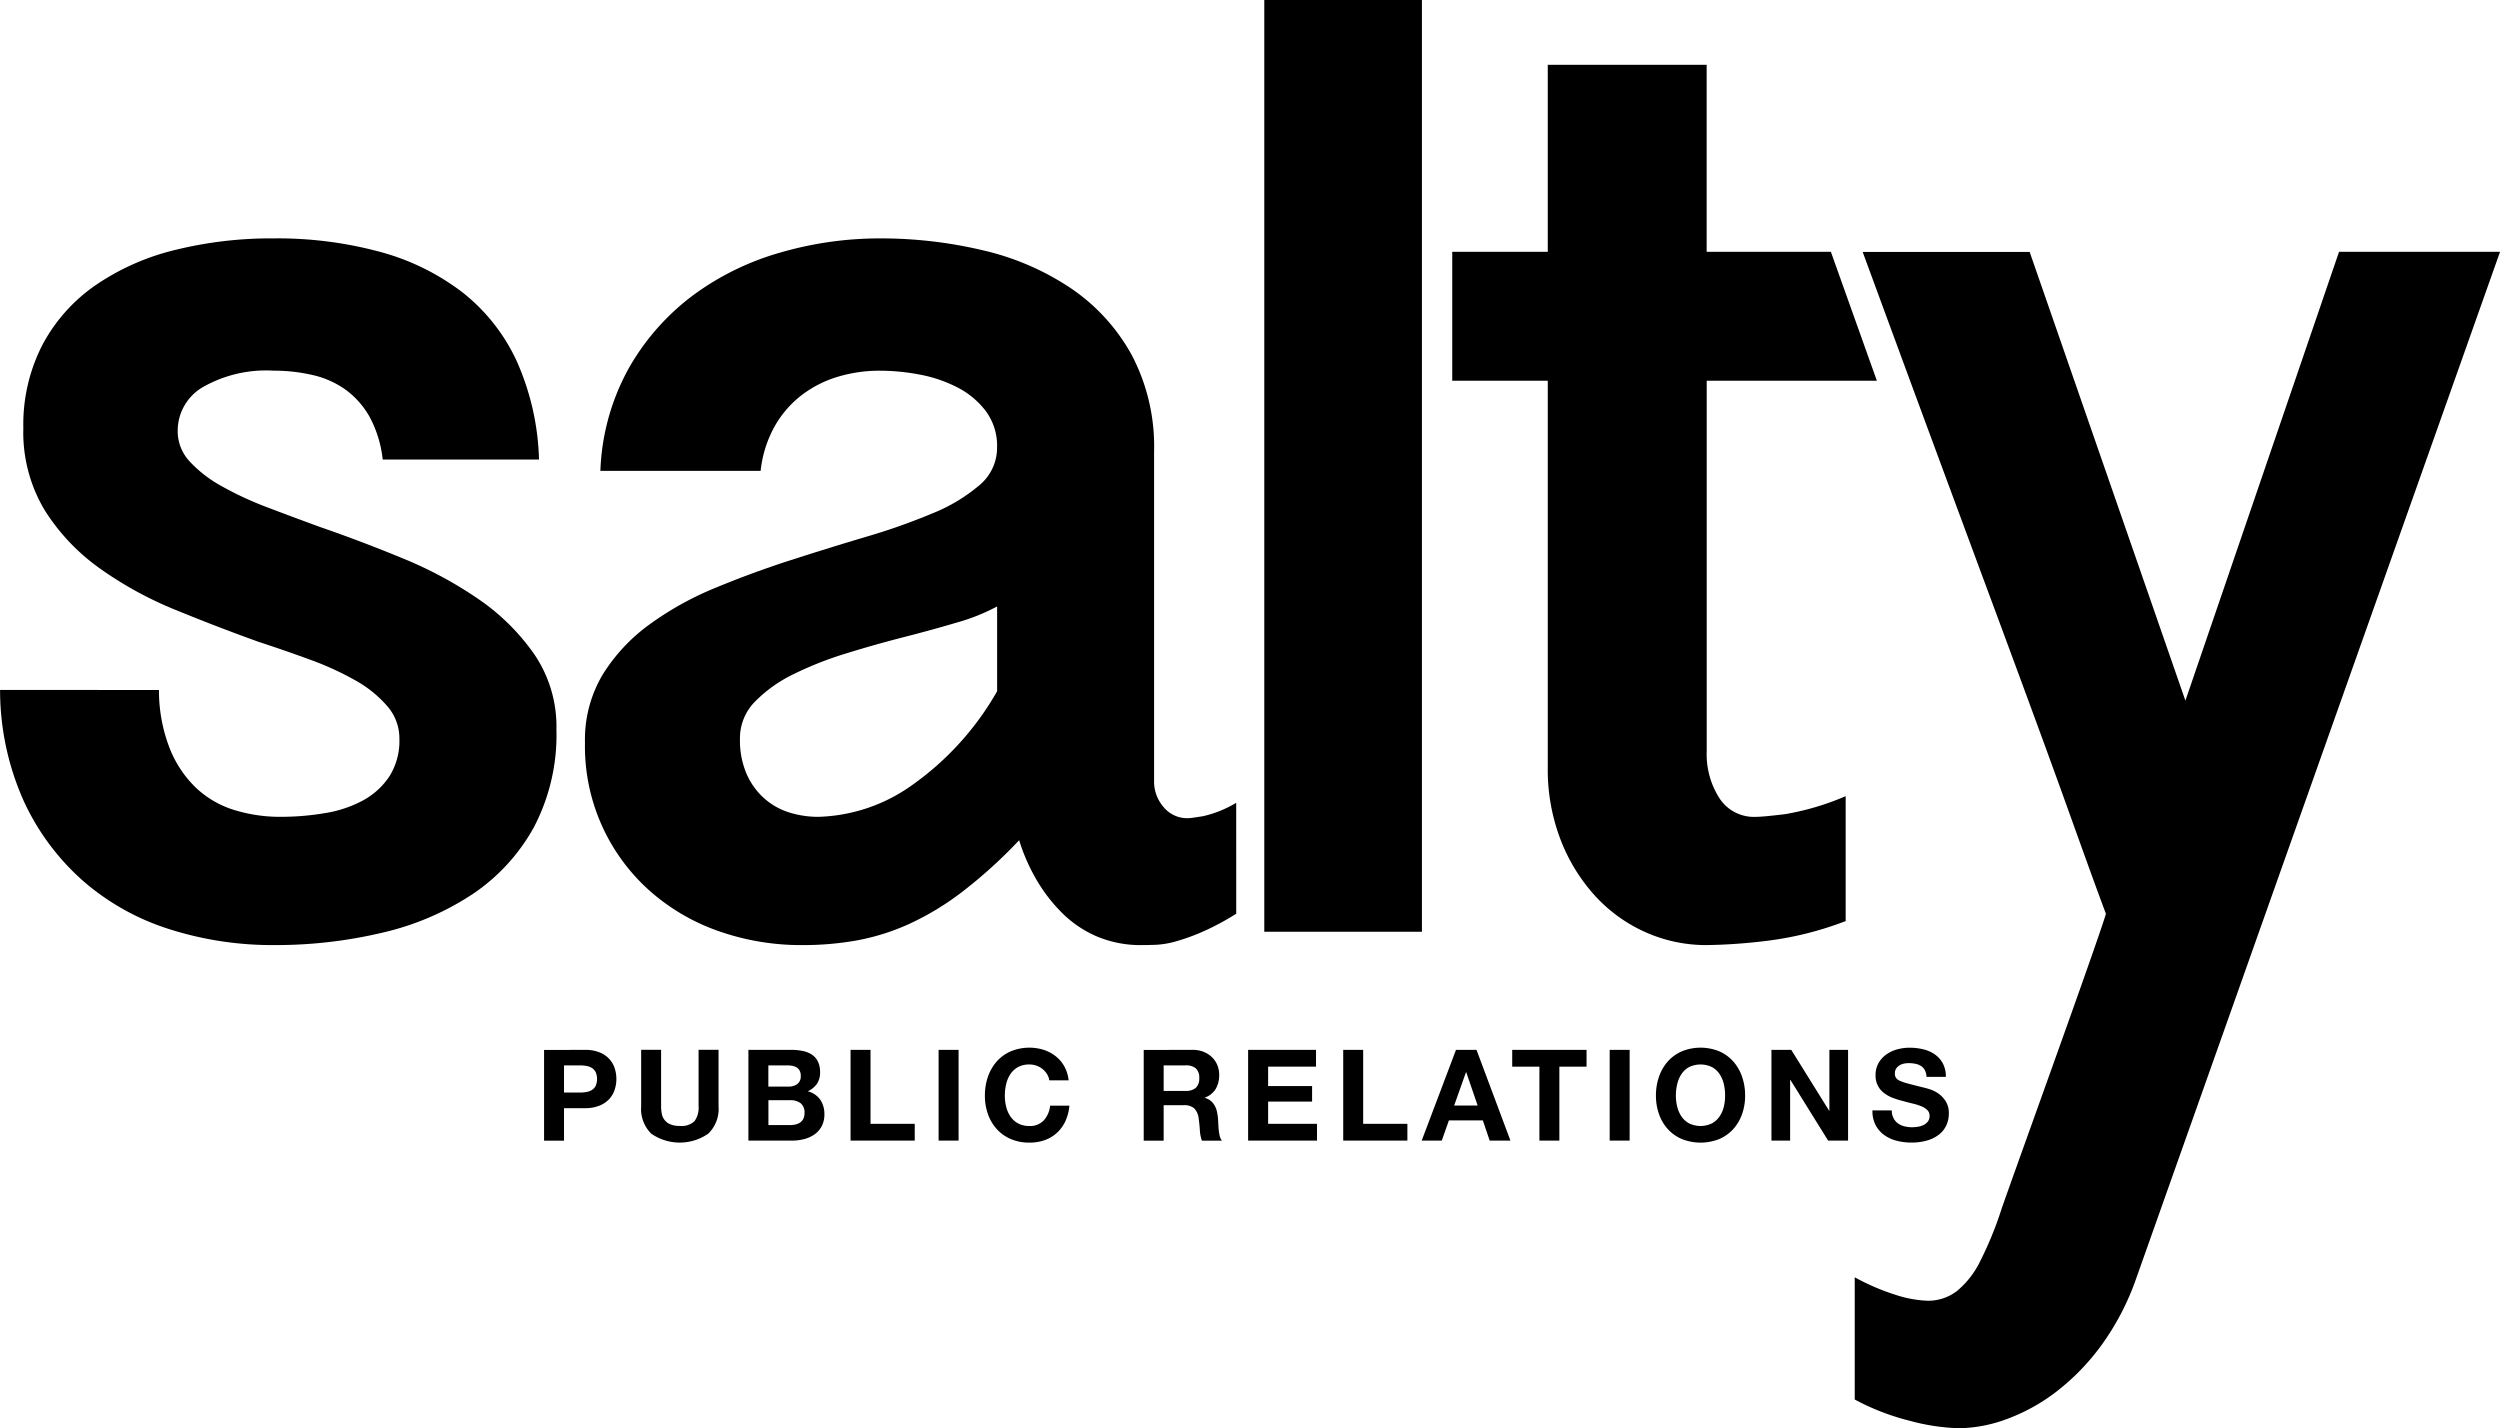
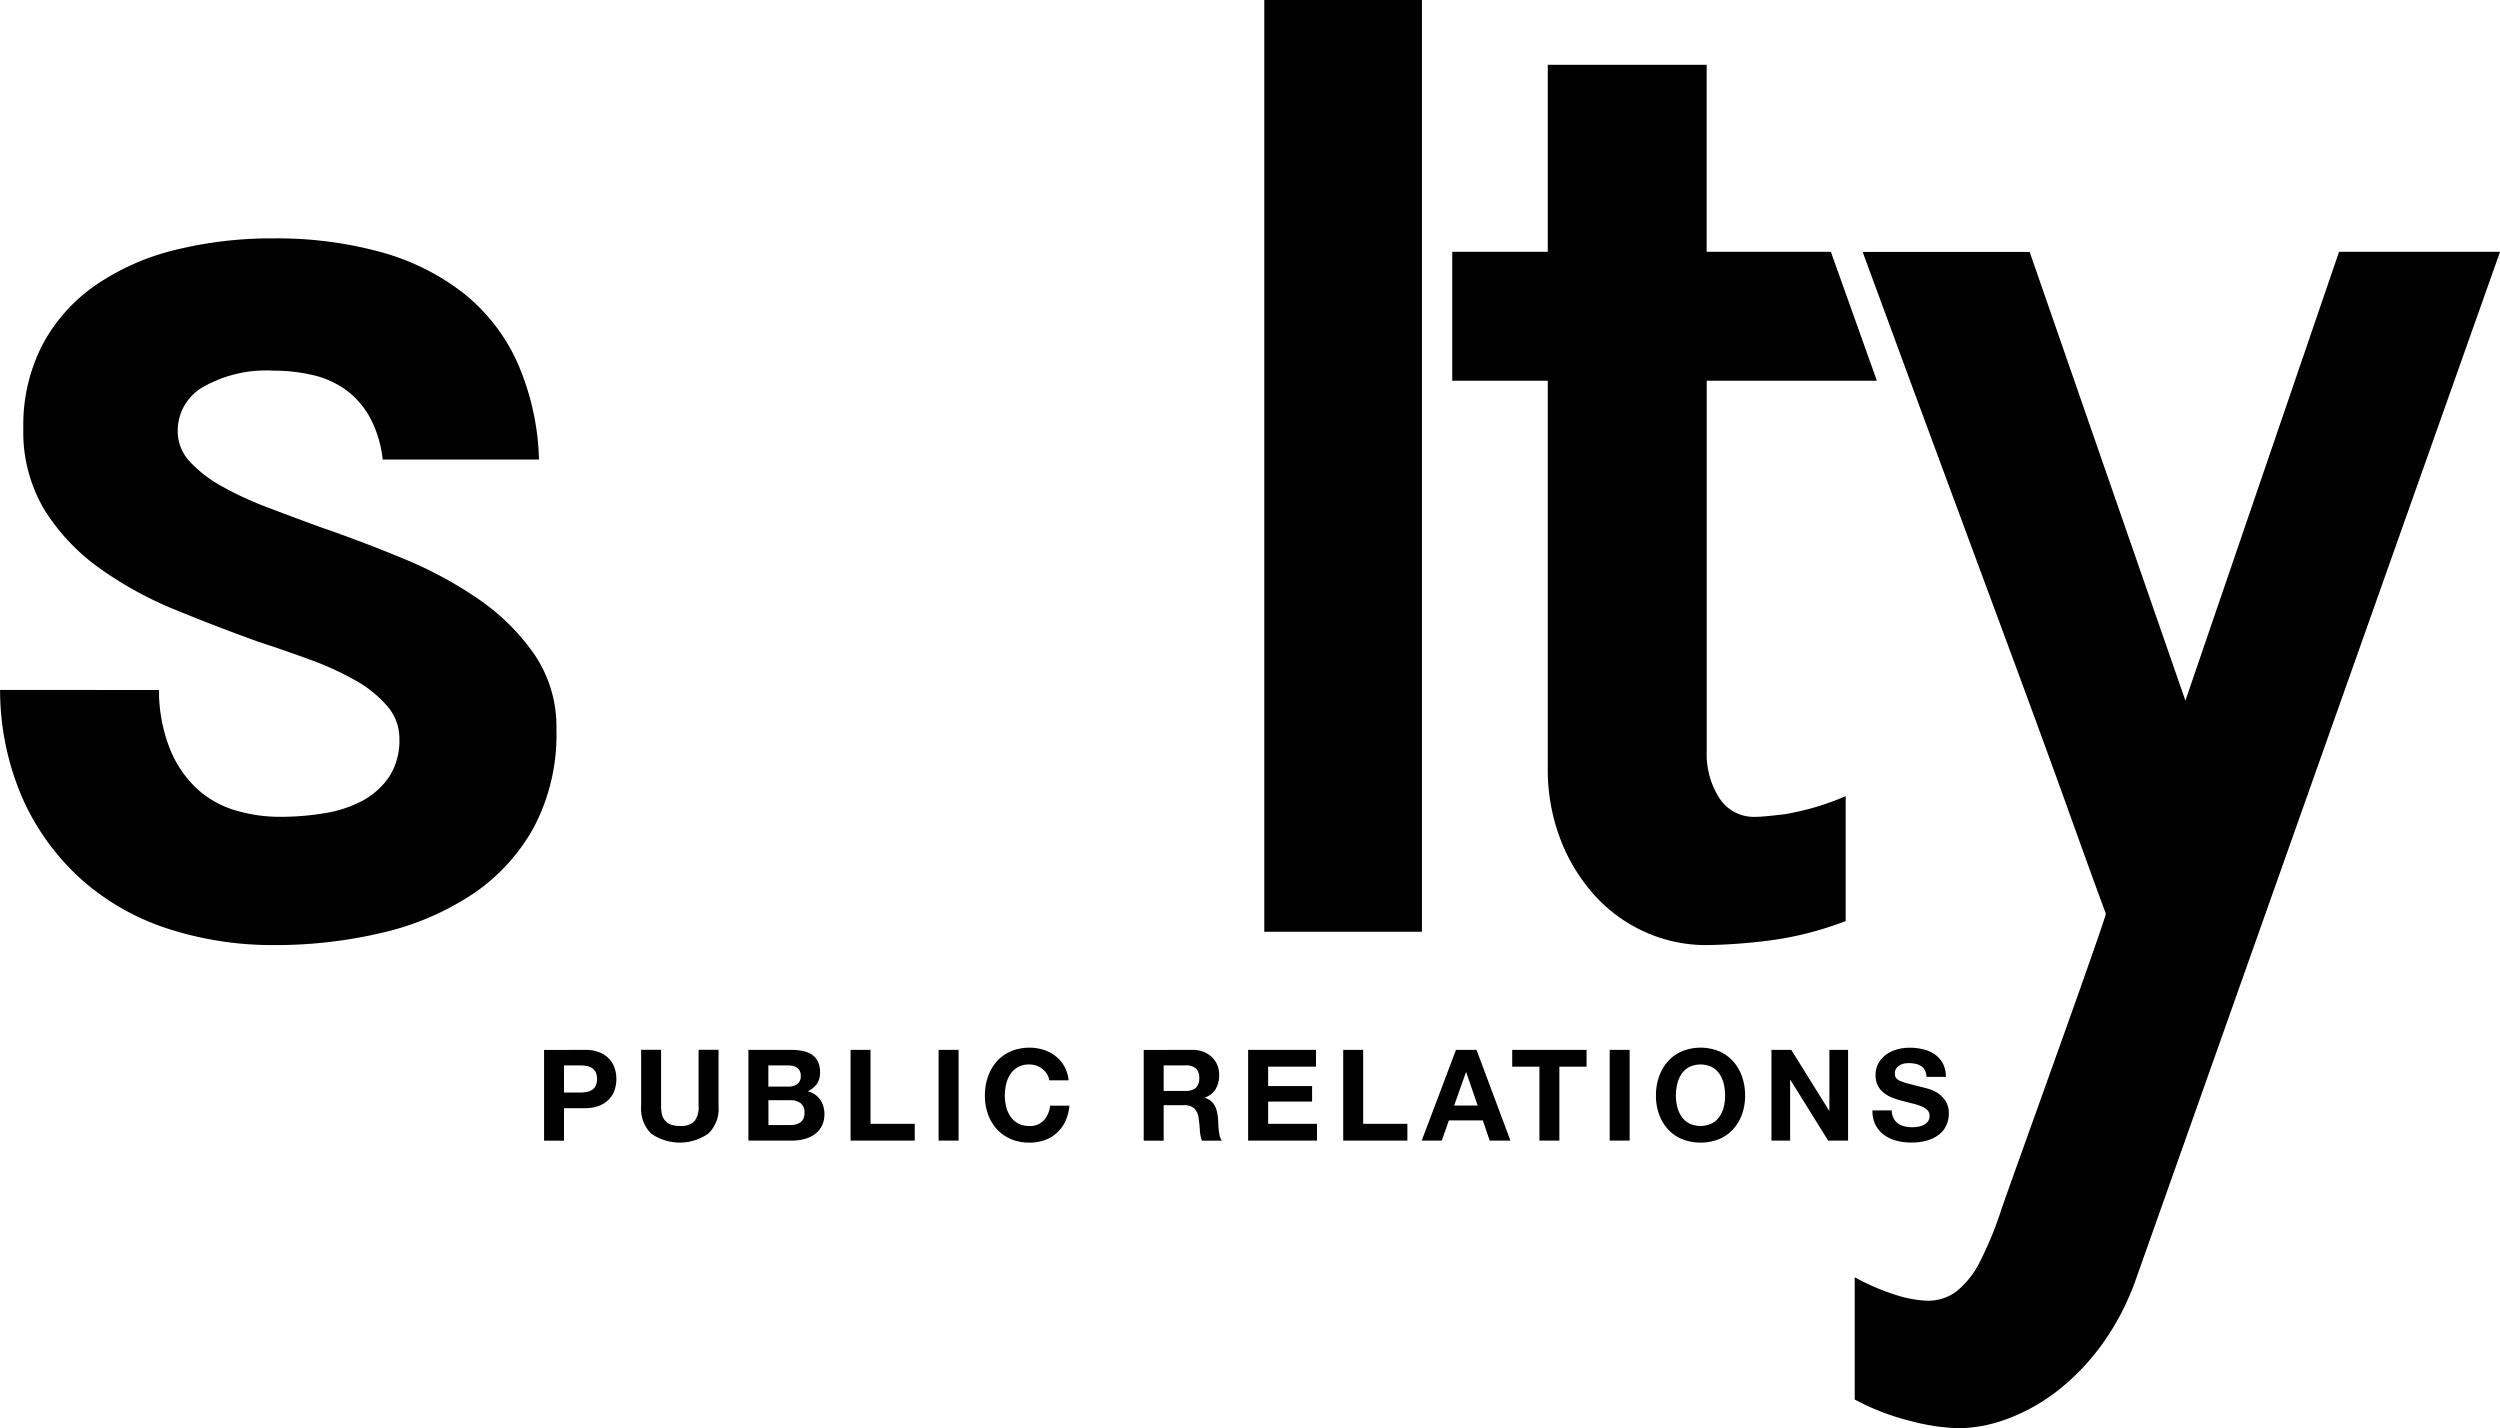
<svg xmlns="http://www.w3.org/2000/svg" width="196.885" height="112.475" viewBox="0 0 196.885 112.475">
  <g id="Group_350" data-name="Group 350" transform="translate(-46.881 -128.108)">
    <path id="Path_4903" data-name="Path 4903" d="M59.4,182.446a12.526,12.526,0,0,0,.868,4.654,8.772,8.772,0,0,0,2.1,3.1,7.7,7.7,0,0,0,3,1.711,12.2,12.2,0,0,0,3.6.525,20.807,20.807,0,0,0,3.5-.29,9.457,9.457,0,0,0,3-1,5.85,5.85,0,0,0,2.078-1.894,5.247,5.247,0,0,0,.789-2.972,3.863,3.863,0,0,0-.947-2.551,9.245,9.245,0,0,0-2.5-2.027,23.393,23.393,0,0,0-3.551-1.629q-2-.736-4.1-1.421-3.208-1.153-6.5-2.5a29.071,29.071,0,0,1-5.968-3.261,16.227,16.227,0,0,1-4.367-4.6,11.919,11.919,0,0,1-1.683-6.47,13.729,13.729,0,0,1,1.5-6.548,13.292,13.292,0,0,1,4.156-4.682,18.987,18.987,0,0,1,6.26-2.789,31.549,31.549,0,0,1,7.81-.92,30.917,30.917,0,0,1,8.337,1.053,18.616,18.616,0,0,1,6.5,3.182,14.724,14.724,0,0,1,4.287,5.418A20.325,20.325,0,0,1,89.33,164.3H77.021A9.159,9.159,0,0,0,76,160.957,6.707,6.707,0,0,0,74.1,158.8a7.181,7.181,0,0,0-2.6-1.157,13.441,13.441,0,0,0-3.051-.342,10.041,10.041,0,0,0-5.628,1.315,3.976,3.976,0,0,0-1.946,3.419,3.5,3.5,0,0,0,.947,2.419,9.949,9.949,0,0,0,2.524,1.946,26.094,26.094,0,0,0,3.577,1.659q2,.761,4.155,1.55,3.208,1.105,6.523,2.473a31.524,31.524,0,0,1,6,3.234,17.076,17.076,0,0,1,4.391,4.368,10.123,10.123,0,0,1,1.71,5.864,15.655,15.655,0,0,1-1.788,7.732,15.127,15.127,0,0,1-4.839,5.259,21.675,21.675,0,0,1-7.1,3.025,36.368,36.368,0,0,1-8.522.973,26.7,26.7,0,0,1-8.179-1.236,19.121,19.121,0,0,1-6.786-3.762,18.914,18.914,0,0,1-4.708-6.284,21.376,21.376,0,0,1-1.893-8.81Z" />
-     <path id="Path_4904" data-name="Path 4904" d="M144.239,200.067a20.323,20.323,0,0,1-2.709,1.446,16.7,16.7,0,0,1-2.051.736,7.089,7.089,0,0,1-1.526.263c-.439.017-.814.026-1.131.026a8.881,8.881,0,0,1-3.5-.657,8.772,8.772,0,0,1-2.735-1.814,12.613,12.613,0,0,1-2.052-2.63,14.992,14.992,0,0,1-1.393-3.157,37.949,37.949,0,0,1-4.5,4.077,21.913,21.913,0,0,1-4.182,2.525,17.643,17.643,0,0,1-4.1,1.288,24.108,24.108,0,0,1-4.259.368,19.606,19.606,0,0,1-6.707-1.129,16.19,16.19,0,0,1-5.444-3.236,15.221,15.221,0,0,1-5-11.572,10.023,10.023,0,0,1,1.395-5.367,14.045,14.045,0,0,1,3.681-3.944,24.77,24.77,0,0,1,5.207-2.892q2.922-1.21,5.946-2.184t5.943-1.841a48.966,48.966,0,0,0,5.207-1.841,13.407,13.407,0,0,0,3.682-2.21,3.834,3.834,0,0,0,1.394-2.971,4.605,4.605,0,0,0-.867-2.841,6.545,6.545,0,0,0-2.21-1.867,10.715,10.715,0,0,0-2.972-1.027,16.965,16.965,0,0,0-3.209-.314,11.386,11.386,0,0,0-3.181.447,8.942,8.942,0,0,0-2.842,1.394,8.183,8.183,0,0,0-2.182,2.446,9.179,9.179,0,0,0-1.158,3.6H94.164a17.951,17.951,0,0,1,2.262-8.127,18.665,18.665,0,0,1,5.049-5.708,21.389,21.389,0,0,1,6.89-3.365,28.018,28.018,0,0,1,7.785-1.106,34.781,34.781,0,0,1,8.18.947,20.815,20.815,0,0,1,6.918,3,15.164,15.164,0,0,1,4.76,5.233,15.479,15.479,0,0,1,1.762,7.6v26.09a3.03,3.03,0,0,0,.71,1.867,2.4,2.4,0,0,0,2.025.921q.156,0,1.132-.157a8.865,8.865,0,0,0,2.6-1.052Zm-18.831-24.2a15.529,15.529,0,0,1-3.156,1.264q-1.945.579-4.207,1.157t-4.551,1.287a27.736,27.736,0,0,0-4.129,1.631,10.9,10.9,0,0,0-3.024,2.157,4.086,4.086,0,0,0-1.185,2.92,6.673,6.673,0,0,0,.528,2.787,5.562,5.562,0,0,0,1.393,1.921,5.358,5.358,0,0,0,1.972,1.105,7.635,7.635,0,0,0,2.263.341,13.311,13.311,0,0,0,7.364-2.472,22.9,22.9,0,0,0,6.732-7.417Z" />
    <path id="Path_4905" data-name="Path 4905" d="M158.863,128.108v73.379H146.449V128.108Z" />
    <path id="Path_4906" data-name="Path 4906" d="M181.287,133.21v14.729h9.783l3.621,10.152h-13.4v29.193a6.417,6.417,0,0,0,1,3.683,3.234,3.234,0,0,0,2.842,1.472q.577,0,2.313-.21a20.9,20.9,0,0,0,4.789-1.42v9.836a26.053,26.053,0,0,1-6.157,1.551,43.294,43.294,0,0,1-4.785.342,11.733,11.733,0,0,1-4.787-1,11.984,11.984,0,0,1-3.972-2.841,14.047,14.047,0,0,1-2.735-4.418,15.375,15.375,0,0,1-1.025-5.733V158.091h-7.523V147.939h7.523V133.21Z" />
    <path id="Path_4907" data-name="Path 4907" d="M218.99,183.287l12.1-35.348h12.679L215.147,228.7a20.42,20.42,0,0,1-2.762,5.339,18,18,0,0,1-3.576,3.683,14.825,14.825,0,0,1-3.92,2.156,11.2,11.2,0,0,1-3.736.709,16.419,16.419,0,0,1-3.839-.578,18.784,18.784,0,0,1-4.366-1.684V228.7a18.05,18.05,0,0,0,3.419,1.446,9.086,9.086,0,0,0,2.316.4,3.708,3.708,0,0,0,2.313-.764,7.011,7.011,0,0,0,1.841-2.367,28.049,28.049,0,0,0,1.658-4.049c.542-1.631,7.568-21.012,8.236-23.291q-.687-1.841-1.4-3.815t-1.684-4.681q-.972-2.709-2.313-6.365t-3.261-8.837q-1.922-5.18-4.5-12.15t-6-16.28h13.151Z" />
    <g id="Group_349" data-name="Group 349">
      <path id="Path_4908" data-name="Path 4908" d="M92.951,210.789a2.977,2.977,0,0,1,1.141.195,2.128,2.128,0,0,1,.766.516,1.974,1.974,0,0,1,.43.73,2.731,2.731,0,0,1,0,1.7,1.966,1.966,0,0,1-.43.736,2.126,2.126,0,0,1-.766.515,2.976,2.976,0,0,1-1.141.2H91.3v2.561H89.729v-7.145Zm-.43,3.362a3.264,3.264,0,0,0,.521-.04,1.215,1.215,0,0,0,.44-.154.865.865,0,0,0,.305-.326,1.375,1.375,0,0,0,0-1.1.854.854,0,0,0-.305-.325,1.217,1.217,0,0,0-.44-.155,3.264,3.264,0,0,0-.521-.04H91.3v2.141Z" />
      <path id="Path_4909" data-name="Path 4909" d="M102.658,217.389a3.935,3.935,0,0,1-4.488,0,2.733,2.733,0,0,1-.795-2.162v-4.443h1.57v4.443a3.171,3.171,0,0,0,.051.57,1.108,1.108,0,0,0,.655.846,1.809,1.809,0,0,0,.766.136,1.47,1.47,0,0,0,1.16-.376,1.785,1.785,0,0,0,.32-1.176v-4.443h1.572v4.443A2.706,2.706,0,0,1,102.658,217.389Z" />
      <path id="Path_4910" data-name="Path 4910" d="M109.183,210.789a4.457,4.457,0,0,1,.931.09,2.02,2.02,0,0,1,.72.295,1.373,1.373,0,0,1,.466.545,1.925,1.925,0,0,1,.165.841,1.566,1.566,0,0,1-.245.9,1.779,1.779,0,0,1-.726.591,1.721,1.721,0,0,1,.986.665,1.985,1.985,0,0,1,.325,1.147,1.964,1.964,0,0,1-.21.935,1.819,1.819,0,0,1-.565.646,2.505,2.505,0,0,1-.811.37,3.651,3.651,0,0,1-.936.12h-3.462v-7.145Zm-.2,2.892a1.127,1.127,0,0,0,.691-.2.757.757,0,0,0,.27-.65.834.834,0,0,0-.09-.411.673.673,0,0,0-.24-.251,1.056,1.056,0,0,0-.345-.125,2.444,2.444,0,0,0-.406-.034h-1.471v1.671Zm.09,3.032a2.17,2.17,0,0,0,.441-.044,1.1,1.1,0,0,0,.37-.151.758.758,0,0,0,.255-.285.985.985,0,0,0,.1-.46.927.927,0,0,0-.31-.786,1.331,1.331,0,0,0-.821-.235h-1.711v1.961Z" />
      <path id="Path_4911" data-name="Path 4911" d="M115.438,210.789v5.824h3.482v1.321h-5.054v-7.145Z" />
      <path id="Path_4912" data-name="Path 4912" d="M122.373,210.789v7.145H120.8v-7.145Z" />
      <path id="Path_4913" data-name="Path 4913" d="M129.337,212.7a1.583,1.583,0,0,0-.35-.4,1.639,1.639,0,0,0-1.031-.36,1.828,1.828,0,0,0-.9.205,1.7,1.7,0,0,0-.6.55,2.416,2.416,0,0,0-.335.786,3.913,3.913,0,0,0-.105.91,3.635,3.635,0,0,0,.105.876,2.374,2.374,0,0,0,.335.766,1.714,1.714,0,0,0,.6.545,1.828,1.828,0,0,0,.9.206,1.455,1.455,0,0,0,1.126-.441,2.031,2.031,0,0,0,.5-1.161H131.1a3.649,3.649,0,0,1-.31,1.211,2.923,2.923,0,0,1-.661.921,2.829,2.829,0,0,1-.961.58,3.5,3.5,0,0,1-1.211.2,3.649,3.649,0,0,1-1.476-.285,3.152,3.152,0,0,1-1.105-.786,3.453,3.453,0,0,1-.691-1.176,4.314,4.314,0,0,1-.24-1.456,4.464,4.464,0,0,1,.24-1.485,3.554,3.554,0,0,1,.691-1.2,3.163,3.163,0,0,1,1.105-.8,3.834,3.834,0,0,1,2.592-.12,3.037,3.037,0,0,1,.941.5,2.674,2.674,0,0,1,.685.8,2.885,2.885,0,0,1,.341,1.1h-1.521A1.277,1.277,0,0,0,129.337,212.7Z" />
      <path id="Path_4914" data-name="Path 4914" d="M140.806,210.789a2.283,2.283,0,0,1,.865.155,1.98,1.98,0,0,1,.661.426,1.813,1.813,0,0,1,.42.625,2,2,0,0,1,.145.765,2.148,2.148,0,0,1-.265,1.091,1.661,1.661,0,0,1-.865.7v.021a1.224,1.224,0,0,1,.48.245,1.344,1.344,0,0,1,.31.391,1.771,1.771,0,0,1,.175.5,4.328,4.328,0,0,1,.076.54c.006.113.013.247.02.4s.018.311.034.471a3.314,3.314,0,0,0,.08.455,1.057,1.057,0,0,0,.165.365h-1.57a2.786,2.786,0,0,1-.161-.81q-.03-.471-.09-.9a1.415,1.415,0,0,0-.34-.821,1.172,1.172,0,0,0-.85-.26h-1.572v2.792h-1.571v-7.145Zm-.56,3.232a1.188,1.188,0,0,0,.81-.24,1,1,0,0,0,.27-.78.954.954,0,0,0-.27-.756,1.2,1.2,0,0,0-.81-.235h-1.722v2.011Z" />
      <path id="Path_4915" data-name="Path 4915" d="M150.523,210.789v1.321h-3.772v1.531h3.462v1.221h-3.462v1.751H150.6v1.321h-5.424v-7.145Z" />
      <path id="Path_4916" data-name="Path 4916" d="M154.236,210.789v5.824h3.482v1.321h-5.053v-7.145Z" />
      <path id="Path_4917" data-name="Path 4917" d="M163.162,210.789l2.672,7.145H164.2l-.54-1.591h-2.672l-.561,1.591h-1.581l2.7-7.145Zm.09,4.383-.9-2.622h-.02l-.931,2.622Z" />
      <path id="Path_4918" data-name="Path 4918" d="M165.974,212.11v-1.321h5.855v1.321h-2.142v5.824h-1.571V212.11Z" />
      <path id="Path_4919" data-name="Path 4919" d="M175.221,210.789v7.145H173.65v-7.145Z" />
      <path id="Path_4920" data-name="Path 4920" d="M177.533,212.906a3.568,3.568,0,0,1,.69-1.2,3.166,3.166,0,0,1,1.106-.8,3.914,3.914,0,0,1,2.957,0,3.184,3.184,0,0,1,1.1.8,3.568,3.568,0,0,1,.69,1.2,4.464,4.464,0,0,1,.24,1.485,4.314,4.314,0,0,1-.24,1.456,3.466,3.466,0,0,1-.69,1.176,3.172,3.172,0,0,1-1.1.786,3.978,3.978,0,0,1-2.957,0,3.155,3.155,0,0,1-1.106-.786,3.466,3.466,0,0,1-.69-1.176,4.314,4.314,0,0,1-.24-1.456A4.464,4.464,0,0,1,177.533,212.906Zm1.436,2.361a2.353,2.353,0,0,0,.335.766,1.711,1.711,0,0,0,.6.545,2.073,2.073,0,0,0,1.8,0,1.729,1.729,0,0,0,.6-.545,2.374,2.374,0,0,0,.335-.766,3.635,3.635,0,0,0,.1-.876,3.914,3.914,0,0,0-.1-.91,2.416,2.416,0,0,0-.335-.786,1.714,1.714,0,0,0-.6-.55,2.082,2.082,0,0,0-1.8,0,1.7,1.7,0,0,0-.6.55,2.4,2.4,0,0,0-.335.786,3.861,3.861,0,0,0-.106.91A3.586,3.586,0,0,0,178.969,215.267Z" />
      <path id="Path_4921" data-name="Path 4921" d="M187.95,210.789l2.983,4.794h.02v-4.794h1.471v7.145h-1.571l-2.973-4.783h-.02v4.783h-1.471v-7.145Z" />
      <path id="Path_4922" data-name="Path 4922" d="M196.006,216.172a1.133,1.133,0,0,0,.346.406,1.491,1.491,0,0,0,.5.23,2.389,2.389,0,0,0,.6.075,3.05,3.05,0,0,0,.451-.035,1.555,1.555,0,0,0,.45-.135.968.968,0,0,0,.35-.275.693.693,0,0,0,.14-.445.625.625,0,0,0-.185-.471,1.464,1.464,0,0,0-.485-.3,4.83,4.83,0,0,0-.681-.21q-.379-.09-.77-.2a6.678,6.678,0,0,1-.781-.245,2.661,2.661,0,0,1-.68-.376,1.679,1.679,0,0,1-.671-1.41,1.869,1.869,0,0,1,.235-.956,2.132,2.132,0,0,1,.616-.676,2.663,2.663,0,0,1,.86-.4,3.694,3.694,0,0,1,.961-.13,4.568,4.568,0,0,1,1.076.125,2.676,2.676,0,0,1,.915.4,2.058,2.058,0,0,1,.636.716,2.19,2.19,0,0,1,.235,1.055h-1.521a1.269,1.269,0,0,0-.135-.53.892.892,0,0,0-.305-.33,1.285,1.285,0,0,0-.436-.17,2.62,2.62,0,0,0-.535-.051,1.879,1.879,0,0,0-.38.04,1.054,1.054,0,0,0-.345.141.848.848,0,0,0-.256.25.669.669,0,0,0-.1.38.647.647,0,0,0,.08.341.715.715,0,0,0,.316.24,4.09,4.09,0,0,0,.65.22c.276.073.639.167,1.086.28q.2.039.555.146a2.645,2.645,0,0,1,.706.334,2.142,2.142,0,0,1,.6.616,1.755,1.755,0,0,1,.255.986,2.179,2.179,0,0,1-.19.91,1.981,1.981,0,0,1-.565.726,2.723,2.723,0,0,1-.931.475,4.379,4.379,0,0,1-1.286.17,4.551,4.551,0,0,1-1.146-.145,2.877,2.877,0,0,1-.98-.455,2.259,2.259,0,0,1-.676-.79,2.361,2.361,0,0,1-.24-1.142h1.521A1.3,1.3,0,0,0,196.006,216.172Z" />
    </g>
  </g>
</svg>